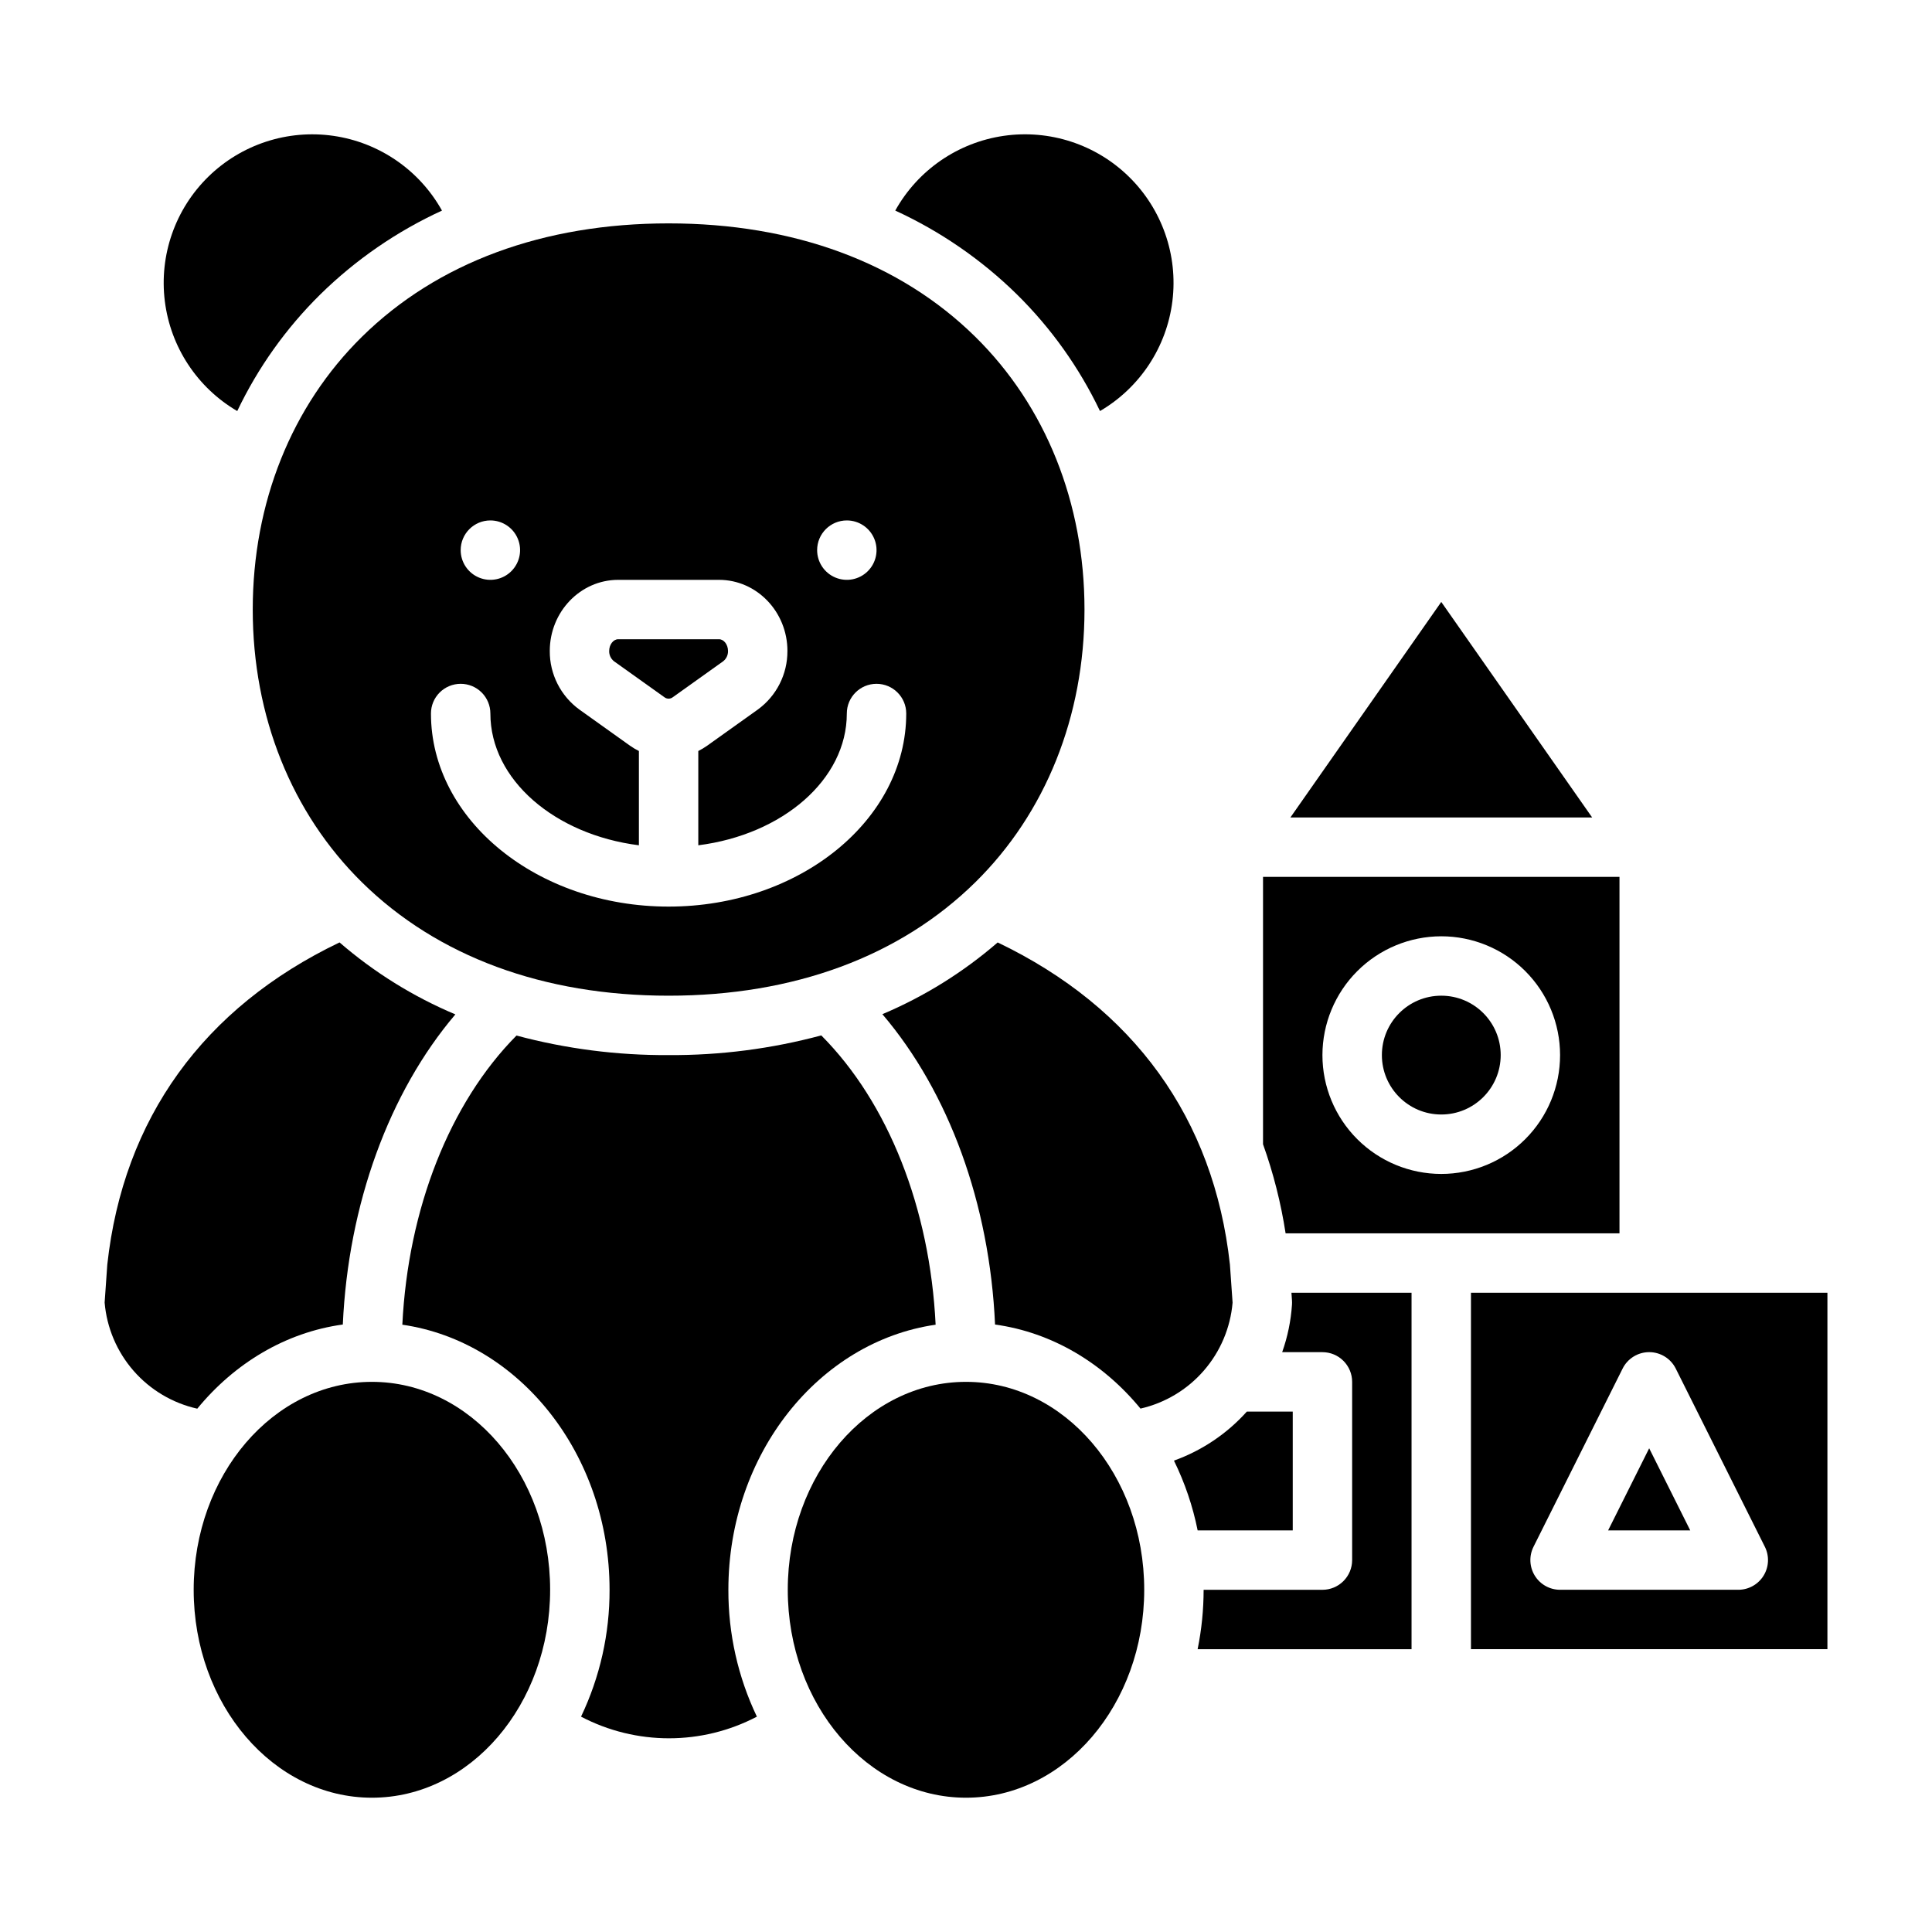
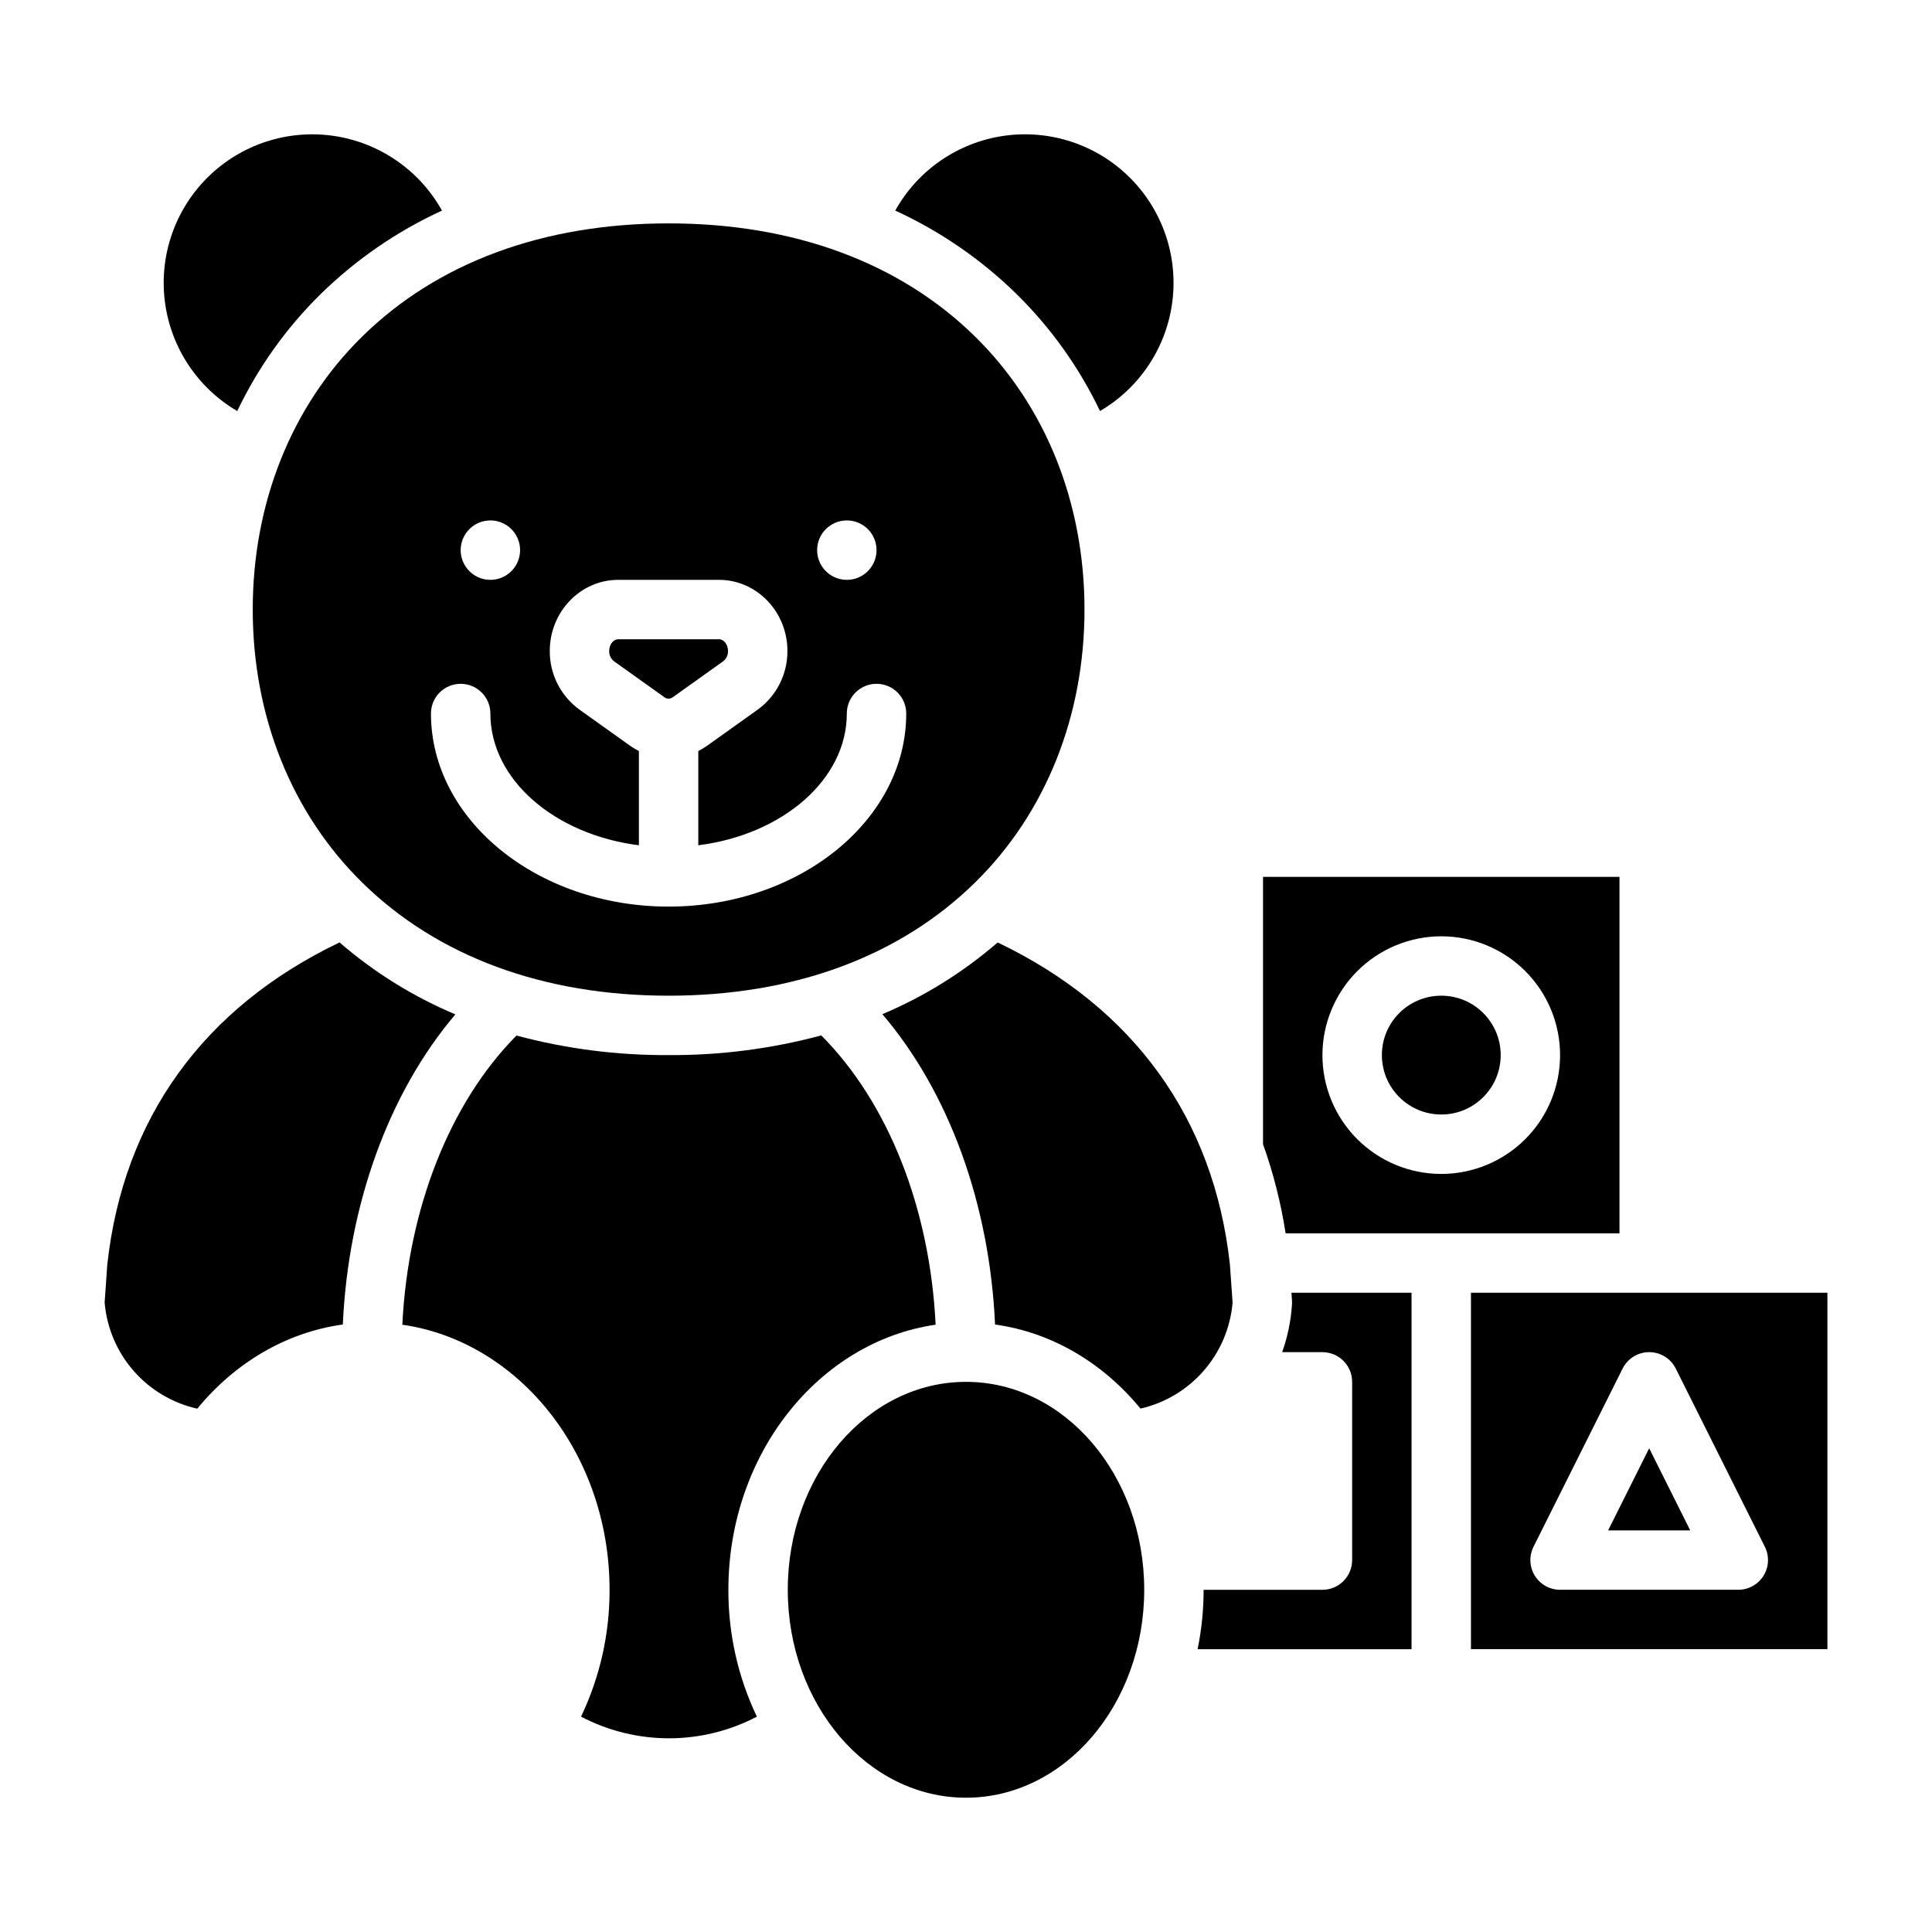
<svg xmlns="http://www.w3.org/2000/svg" fill="#000000" width="800px" height="800px" version="1.1" viewBox="144 144 512 512">
  <g>
    <path d="m573.18 470.85v-94.465h-94.465v70.848c2.742 7.664 4.746 15.57 5.984 23.617zm-47.23-78.719-0.004-0.004c8.352 0 16.363 3.32 22.266 9.223 5.906 5.906 9.223 13.914 9.223 22.266 0 8.352-3.316 16.363-9.223 22.266-5.902 5.906-13.914 9.223-22.266 9.223-8.348 0-16.359-3.316-22.266-9.223-5.902-5.902-9.223-13.914-9.223-22.266 0.012-8.348 3.332-16.352 9.234-22.254 5.902-5.902 13.906-9.223 22.254-9.234z" />
    <path d="m321.19 407.87c33.172 0 61.266-10.383 81.238-30.02 18.684-18.371 28.973-44.055 28.973-72.316 0-28.262-10.289-53.945-28.973-72.316-19.977-19.641-48.066-30.02-81.238-30.02-33.176 0-61.266 10.379-81.238 30.02-18.684 18.371-28.973 44.055-28.973 72.316 0 28.262 10.289 53.945 28.973 72.316 19.973 19.637 48.066 30.02 81.238 30.02zm47.23-125.95c3.184 0 6.055 1.918 7.273 4.859s0.543 6.328-1.707 8.578c-2.25 2.254-5.637 2.926-8.578 1.707s-4.859-4.09-4.859-7.273c0-4.348 3.523-7.871 7.871-7.871zm-94.465 0c3.184 0 6.055 1.918 7.273 4.859s0.543 6.328-1.707 8.578c-2.25 2.254-5.637 2.926-8.578 1.707-2.941-1.219-4.859-4.09-4.859-7.273 0-4.348 3.523-7.871 7.871-7.871zm-7.871 43.297c2.086 0 4.09 0.828 5.566 2.305 1.477 1.477 2.305 3.481 2.305 5.566 0 17.52 17.051 32.102 39.359 34.922v-24.984c-0.832-0.414-1.633-0.895-2.391-1.434l-13.363-9.539c-4.973-3.609-7.902-9.395-7.863-15.539 0-10.395 8.133-18.848 18.129-18.848h26.723c9.996 0 18.129 8.457 18.129 18.848h-0.004c0.035 6.144-2.894 11.93-7.867 15.539l-13.359 9.535c-0.758 0.539-1.559 1.02-2.391 1.438v24.984c22.309-2.82 39.359-17.402 39.359-34.922 0-4.348 3.523-7.871 7.871-7.871 4.348 0 7.875 3.523 7.875 7.871 0 28.215-28.25 51.168-62.977 51.168s-62.977-22.953-62.977-51.168c0-2.09 0.828-4.09 2.305-5.566 1.48-1.477 3.481-2.305 5.57-2.305z" />
    <path d="m541.7 423.61c0 8.695-7.051 15.746-15.746 15.746-8.695 0-15.742-7.051-15.742-15.746 0-8.695 7.047-15.742 15.742-15.742 8.695 0 15.746 7.047 15.746 15.742" />
    <path d="m322.3 328.77 13.359-9.531c0.832-0.66 1.301-1.668 1.27-2.727 0-1.684-1.09-3.106-2.383-3.106h-26.723c-1.289 0-2.383 1.422-2.383 3.106-0.031 1.059 0.438 2.066 1.27 2.727l13.359 9.531c0.656 0.508 1.574 0.508 2.231 0z" />
    <path d="m377.84 412.77c17.633 20.684 28.426 50.227 29.859 82.246 15.164 2.094 28.676 10.258 38.543 22.277 6.519-1.492 12.398-5.016 16.781-10.062 4.387-5.047 7.059-11.359 7.625-18.02l-0.707-10.09c-4.242-38.684-25.484-68.09-61.547-85.363-9.125 7.898-19.434 14.316-30.555 19.012z" />
    <path d="m435.51 252.93c10.59-6.195 17.688-16.977 19.191-29.152 1.504-12.18-2.758-24.363-11.527-32.945-8.766-8.586-21.039-12.59-33.18-10.832-12.145 1.762-22.773 9.082-28.742 19.805 11.934 5.481 22.832 12.984 32.211 22.184 9.09 8.957 16.551 19.426 22.047 30.941z" />
-     <path d="m525.95 303.52-39.984 57.121h79.973z" />
    <path d="m261.13 199.81c-5.973-10.723-16.602-18.043-28.746-19.805-12.141-1.758-24.414 2.246-33.18 10.828-8.77 8.586-13.031 20.77-11.527 32.949 1.504 12.176 8.602 22.957 19.195 29.152 5.492-11.516 12.953-21.984 22.043-30.941 9.379-9.199 20.277-16.703 32.215-22.184z" />
    <path d="m447.23 565.31c0 30.434-21.145 55.102-47.23 55.102s-47.234-24.668-47.234-55.102 21.148-55.105 47.234-55.105 47.23 24.672 47.23 55.105" />
-     <path d="m486.59 549.57v-31.488h-12.16c-5.262 5.867-11.902 10.332-19.32 12.996 2.879 5.867 4.992 12.082 6.277 18.492z" />
    <path d="m391.95 495.06c-1.504-30.852-12.535-58.805-30.301-76.664v-0.004c-13.191 3.547-26.797 5.301-40.453 5.219-13.613 0.082-27.172-1.66-40.32-5.18-17.711 17.867-28.742 45.93-30.254 76.629 30.93 4.469 54.918 34.254 54.918 70.25 0.035 11.633-2.547 23.125-7.559 33.621 14.594 7.648 32.012 7.648 46.602 0-5.012-10.496-7.594-21.988-7.555-33.621 0-35.996 23.988-65.785 54.922-70.25z" />
-     <path d="m289.79 565.31c0 30.434-21.145 55.102-47.23 55.102-26.086 0-47.234-24.668-47.234-55.102s21.148-55.105 47.234-55.105c26.086 0 47.23 24.672 47.23 55.105" />
    <path d="m533.82 581.05h94.465v-94.465h-94.465zm16.574-27.137 23.617-47.23c1.332-2.668 4.059-4.352 7.039-4.352 2.981 0 5.707 1.684 7.039 4.352l23.617 47.23c1.223 2.441 1.09 5.34-0.344 7.66-1.434 2.32-3.969 3.734-6.695 3.734h-47.234c-2.727 0-5.262-1.414-6.695-3.734-1.434-2.32-1.562-5.219-0.344-7.66z" />
    <path d="m234.85 495.01c1.441-31.863 12.246-61.496 29.828-82.184-11.172-4.703-21.531-11.141-30.695-19.074-36.059 17.273-57.305 46.68-61.547 85.359l-0.707 10.09c0.57 6.688 3.258 13.02 7.672 18.078 4.414 5.055 10.328 8.57 16.879 10.035 9.867-12.031 23.395-20.211 38.57-22.305z" />
    <path d="m581.05 527.81-10.879 21.758h21.758z" />
    <path d="m486.39 488.67c0.023 0.355 0.023 0.711 0 1.066-0.285 4.301-1.16 8.539-2.602 12.602h10.668c2.09 0 4.094 0.828 5.566 2.305 1.477 1.477 2.309 3.477 2.309 5.566v47.23c0 2.09-0.832 4.09-2.309 5.566-1.473 1.477-3.477 2.309-5.566 2.309h-31.484c-0.004 5.285-0.535 10.562-1.59 15.742h56.691v-94.465h-31.828z" />
  </g>
</svg>